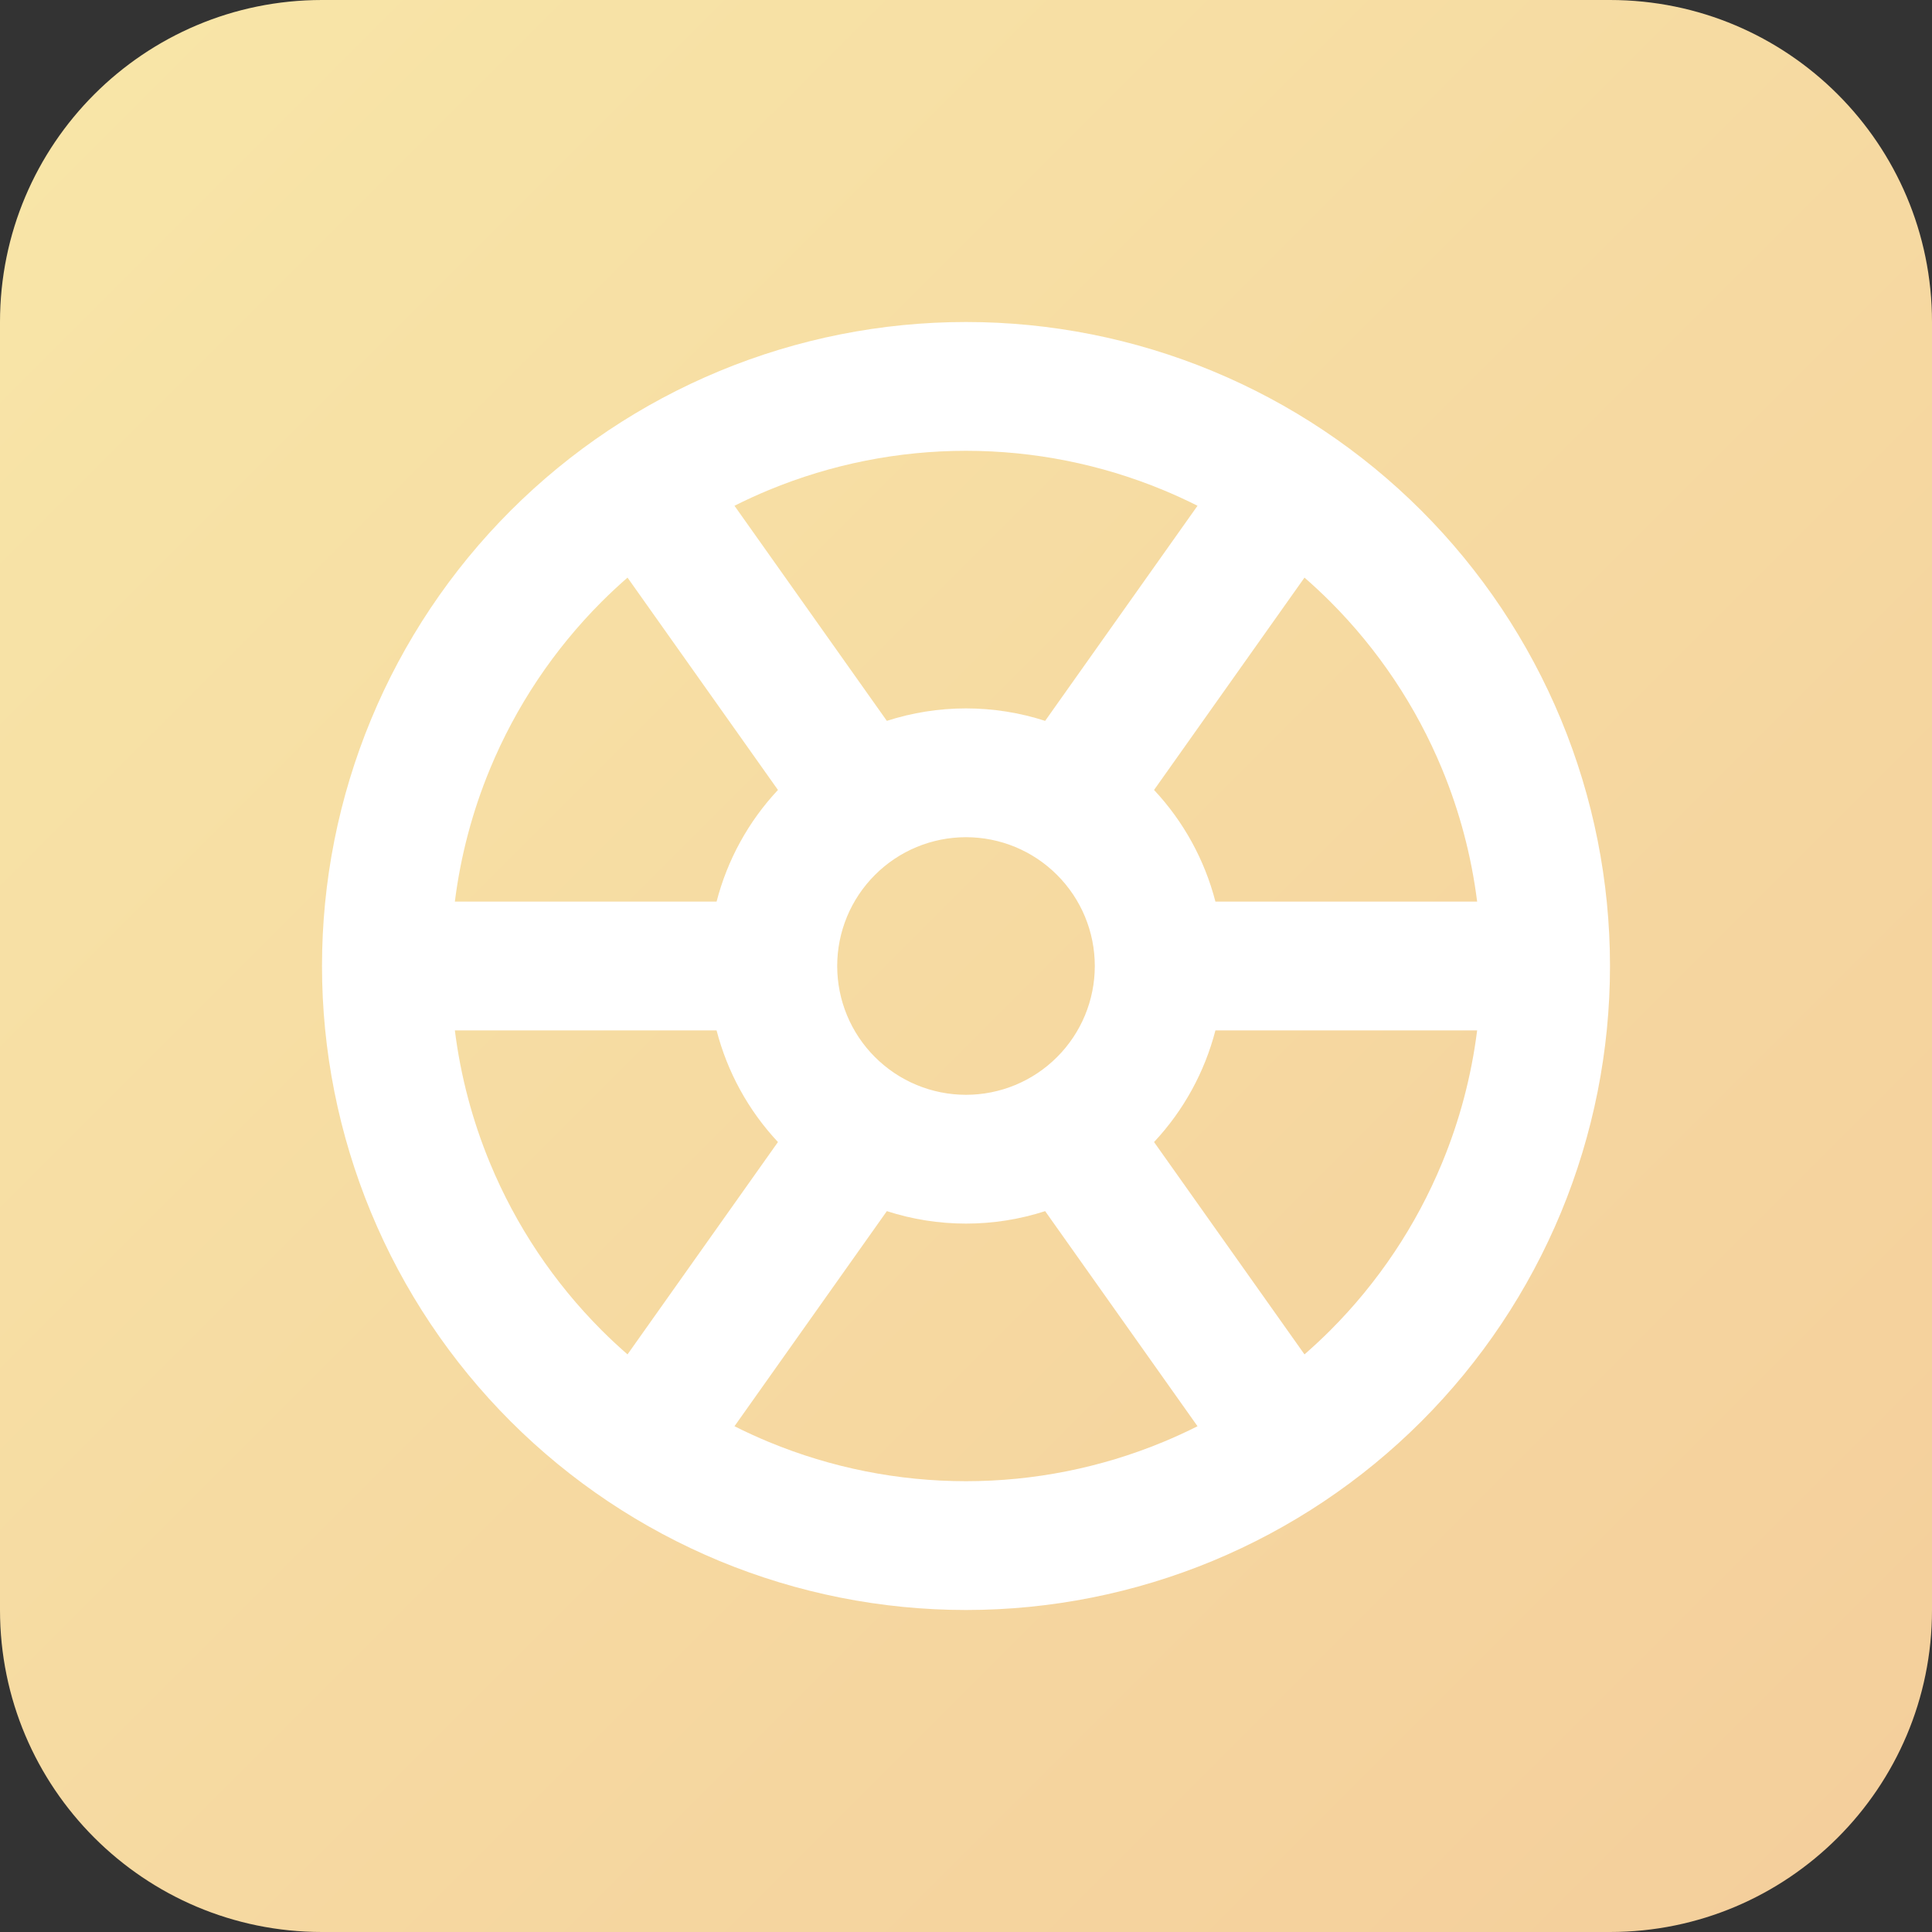
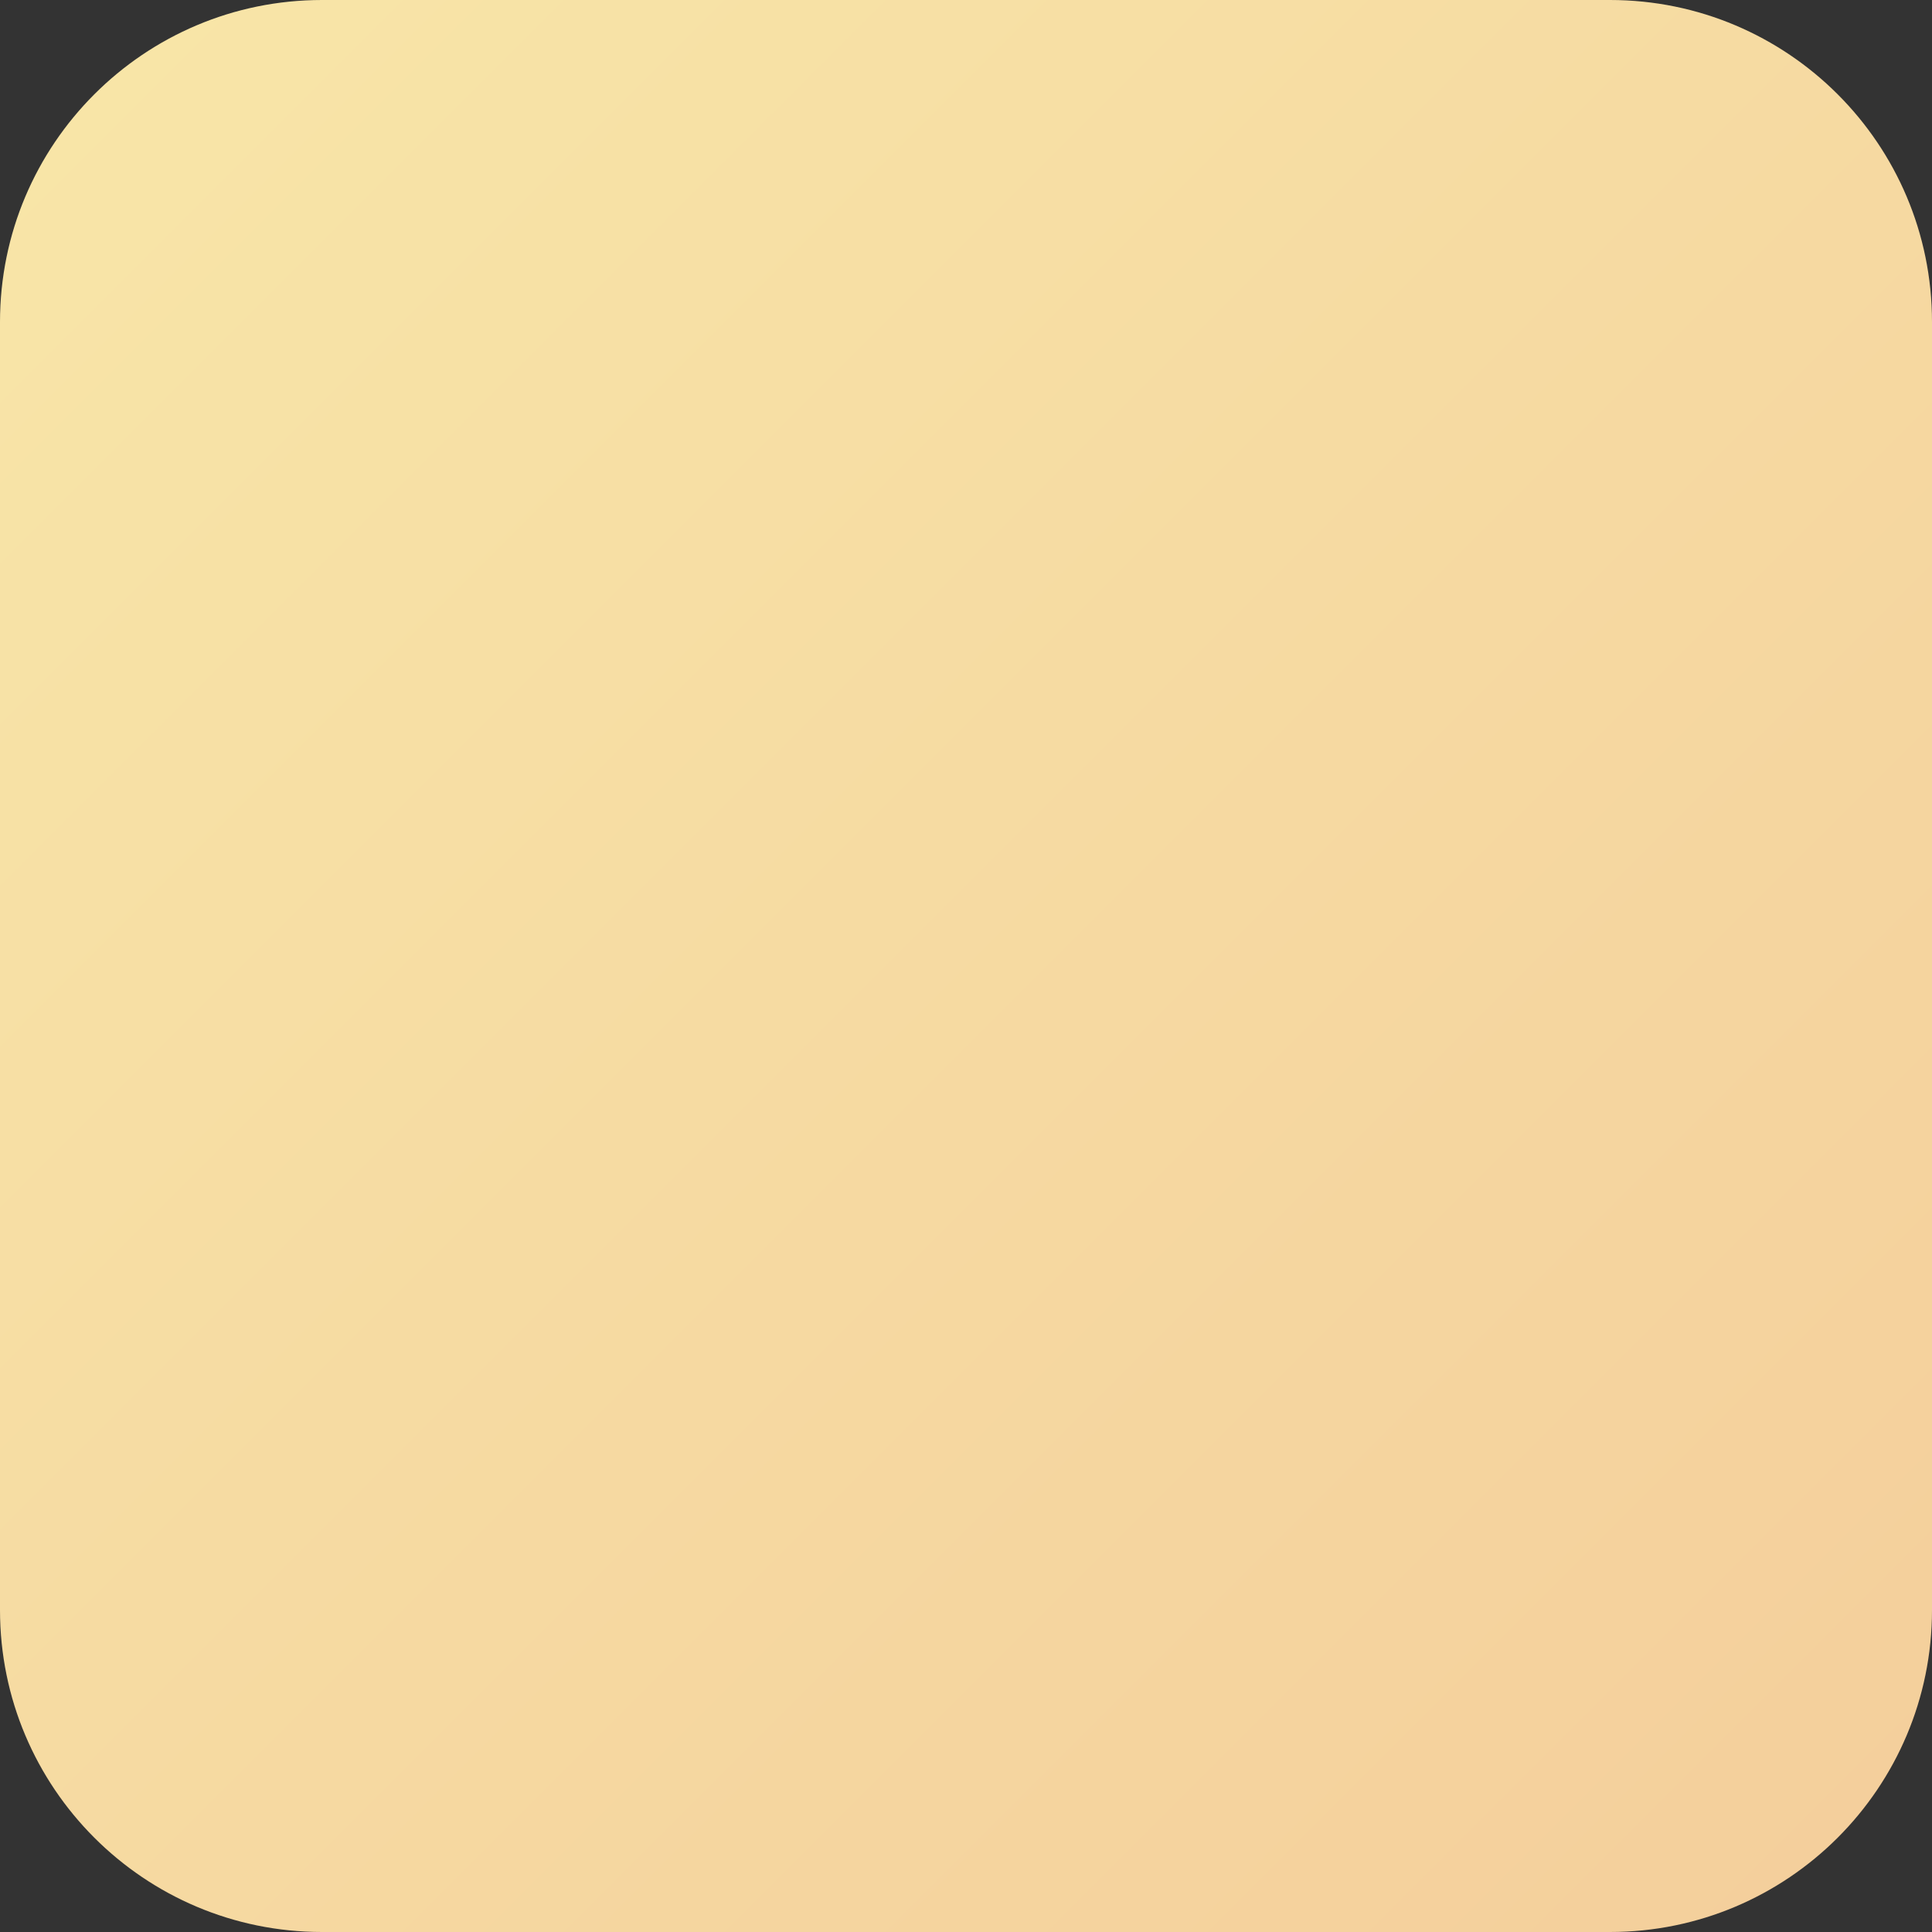
<svg xmlns="http://www.w3.org/2000/svg" width="60" height="60" viewBox="0 0 60 60" fill="none">
  <rect x="0" y="0" width="60" height="60" fill="#333333" stroke="none" />
  <g clip-path="url(#clip0_2455_922)">
    <path d="M0 10C0 4.477 4.477 0 10 0H50C55.523 0 60 4.477 60 10V50C60 55.523 55.523 60 50 60H10C4.477 60 0 55.523 0 50V10Z" fill="url(#paint0_linear_2455_922)" />
-     <path fill-rule="evenodd" clip-rule="evenodd" d="M22.346 11.522C24.773 10.517 27.374 10 30 10C32.626 10 35.227 10.517 37.654 11.522C40.08 12.527 42.285 14.001 44.142 15.858C45.999 17.715 47.472 19.92 48.478 22.346C49.483 24.773 50 27.374 50 30C50 32.626 49.483 35.227 48.478 37.654C47.472 40.08 45.999 42.285 44.142 44.142C42.285 45.999 40.08 47.472 37.654 48.478C35.227 49.483 32.626 50 30 50C27.374 50 24.773 49.483 22.346 48.478C19.92 47.472 17.715 45.999 15.858 44.142C14.001 42.285 12.527 40.08 11.522 37.654C10.517 35.227 10 32.626 10 30C10 27.374 10.517 24.773 11.522 22.346C12.527 19.92 14.001 17.715 15.858 15.858C17.715 14.001 19.92 12.527 22.346 11.522ZM30 14C27.899 14 25.818 14.414 23.877 15.218C23.515 15.368 23.159 15.531 22.81 15.707L27.542 22.387C28.329 22.133 29.157 22 30 22C30.843 22 31.671 22.133 32.458 22.387L37.19 15.707C36.841 15.531 36.485 15.368 36.123 15.218C34.182 14.414 32.101 14 30 14ZM40.512 17.938L35.84 24.533C36.762 25.517 37.413 26.712 37.746 28H45.874C45.696 26.586 45.33 25.199 44.782 23.877C43.978 21.936 42.799 20.172 41.314 18.686C41.055 18.427 40.787 18.178 40.512 17.938ZM45.874 32H37.746C37.413 33.288 36.762 34.483 35.84 35.467L40.512 42.062C40.787 41.822 41.055 41.573 41.314 41.314C42.799 39.828 43.978 38.064 44.782 36.123C45.33 34.801 45.696 33.414 45.874 32ZM37.19 44.293L32.458 37.613C31.671 37.867 30.843 38 30 38C29.157 38 28.329 37.867 27.542 37.613L22.81 44.293C23.159 44.469 23.515 44.632 23.877 44.782C25.818 45.586 27.899 46 30 46C32.101 46 34.182 45.586 36.123 44.782C36.485 44.632 36.841 44.469 37.19 44.293ZM19.488 42.062L24.16 35.467C23.238 34.483 22.587 33.288 22.254 32H14.126C14.304 33.414 14.67 34.801 15.218 36.123C16.022 38.064 17.201 39.828 18.686 41.314C18.945 41.573 19.213 41.822 19.488 42.062ZM14.126 28H22.254C22.587 26.712 23.238 25.517 24.16 24.533L19.488 17.938C19.213 18.178 18.945 18.427 18.686 18.686C17.201 20.172 16.022 21.936 15.218 23.877C14.67 25.199 14.304 26.586 14.126 28ZM30 26C28.939 26 27.922 26.421 27.172 27.172C26.421 27.922 26 28.939 26 30C26 31.061 26.421 32.078 27.172 32.828C27.922 33.579 28.939 34 30 34C31.061 34 32.078 33.579 32.828 32.828C33.579 32.078 34 31.061 34 30C34 28.939 33.579 27.922 32.828 27.172C32.078 26.421 31.061 26 30 26Z" fill="white" />
  </g>
  <defs>
    <linearGradient id="paint0_linear_2455_922" x1="0" y1="0" x2="60" y2="60" gradientUnits="userSpaceOnUse">
      <stop stop-color="#F8E6A8" />
      <stop offset="1" stop-color="#F4CE9B" />
    </linearGradient>
    <clipPath id="clip0_2455_922">
      <rect width="60" height="60" fill="white" />
    </clipPath>
  </defs>
</svg>